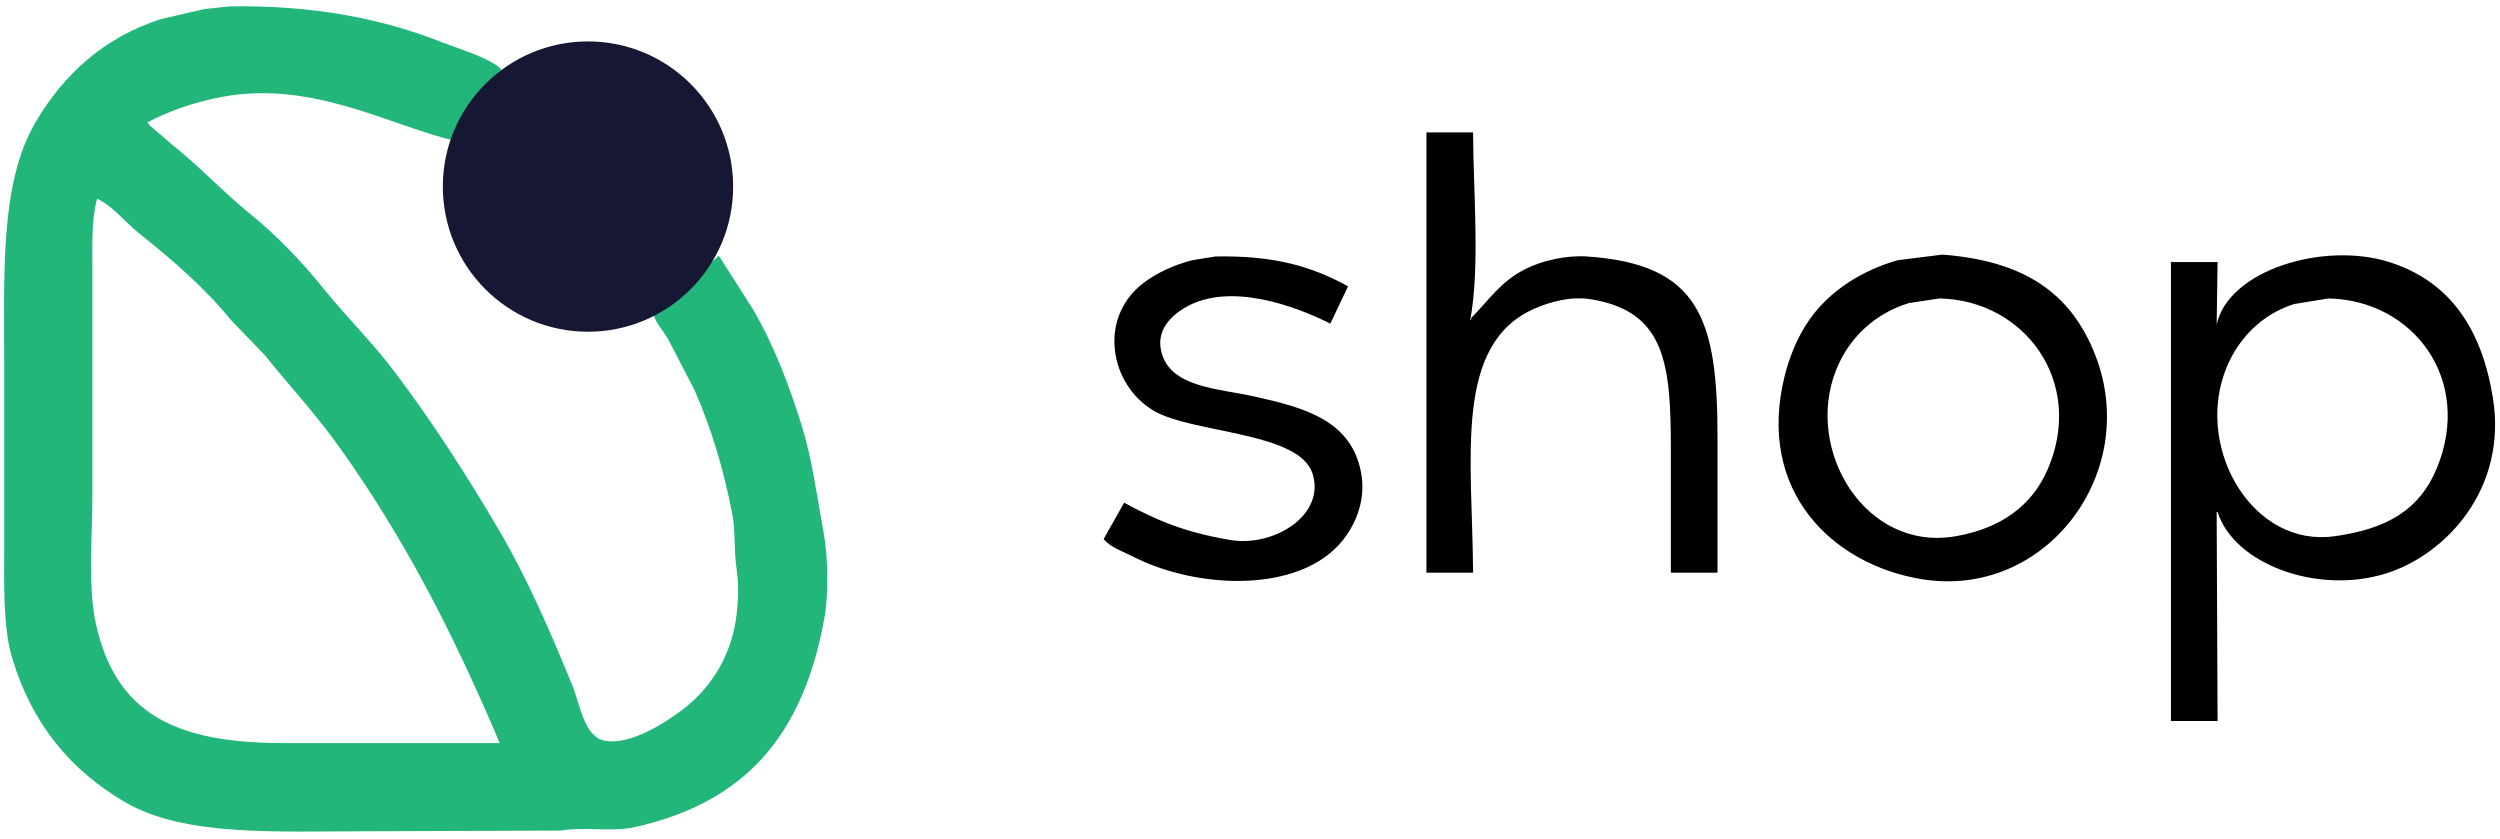
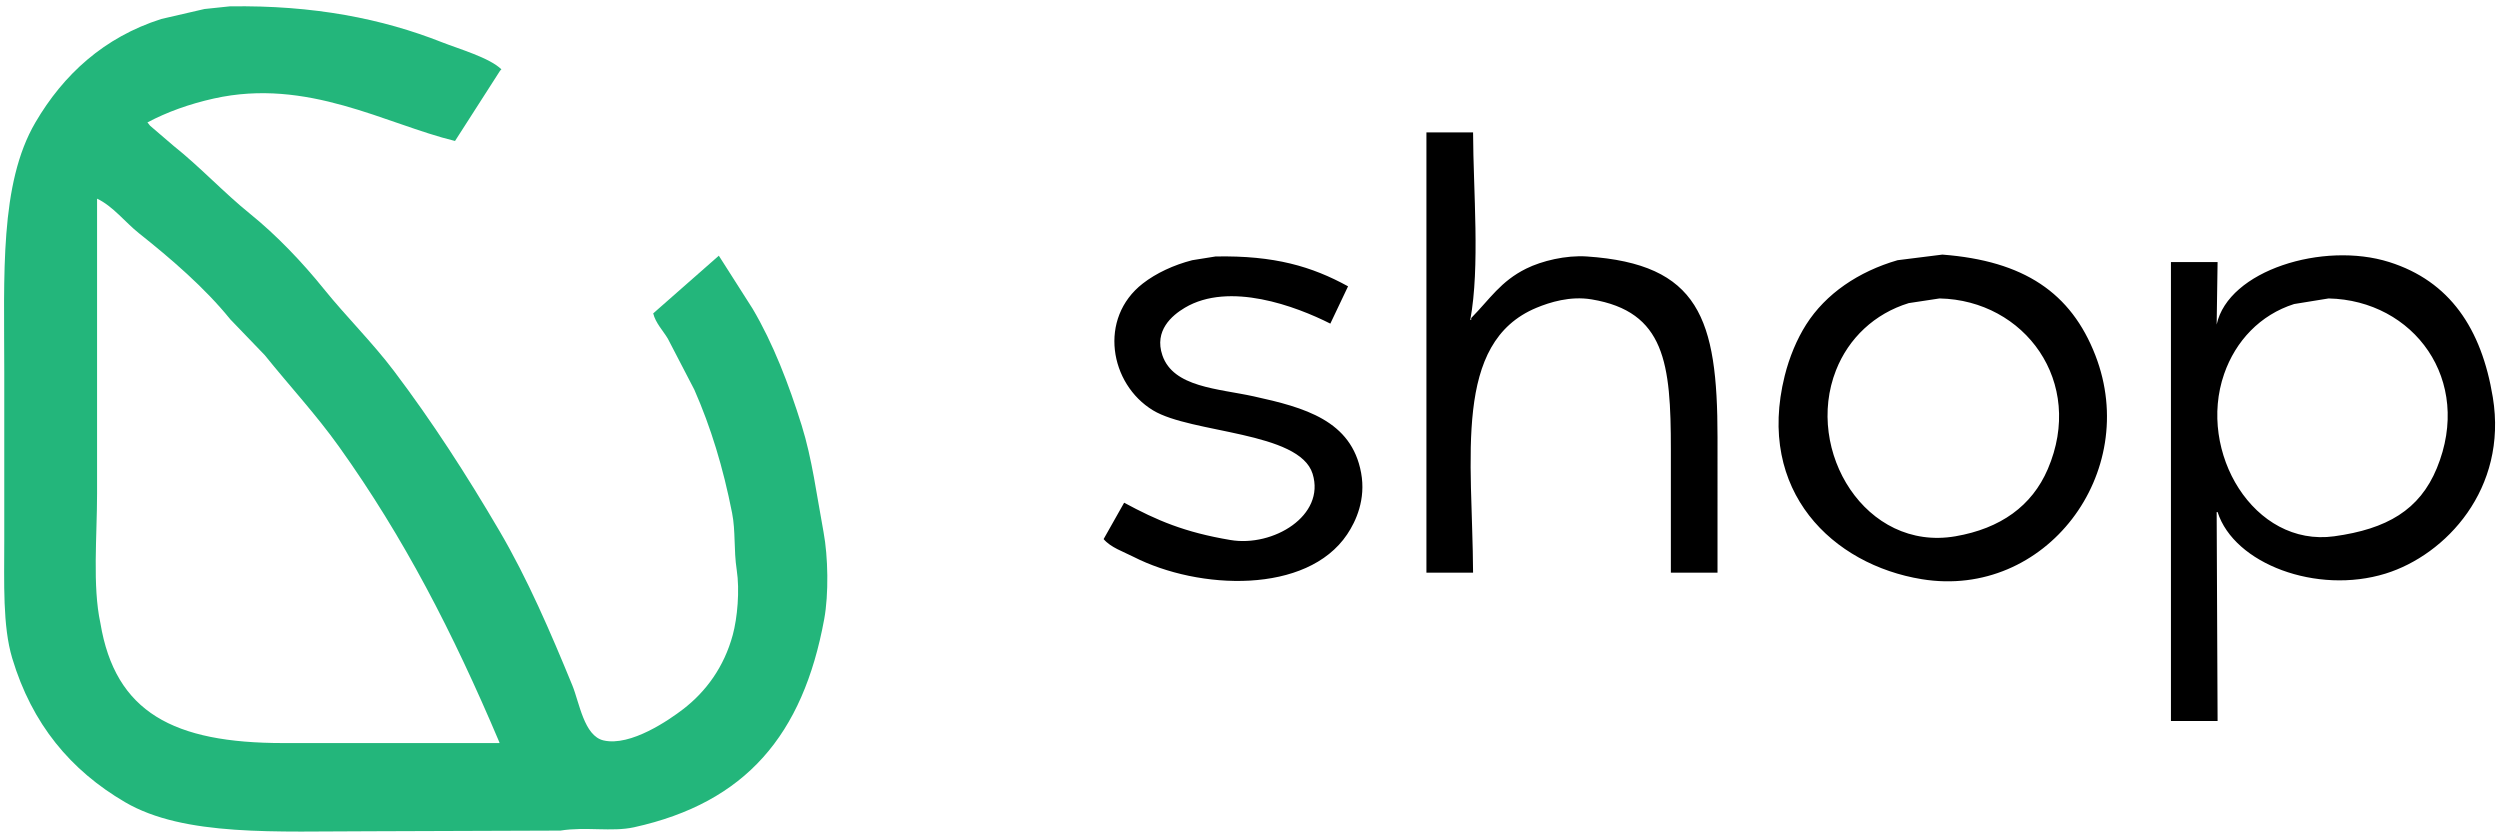
<svg xmlns="http://www.w3.org/2000/svg" id="D_Logo" data-name="D Logo" width="178.444" height="59.866" viewBox="0 0 5559 1865">
  <defs>
    <style>
      .cls-1 {
        fill: #23b67b;
      }

      .cls-1, .cls-2, .cls-3 {
        fill-rule: evenodd;
      }

      .cls-2 {
        fill: #161833;
      }
    </style>
  </defs>
-   <path id="D_1" data-name="D 1" class="cls-1" d="M510.609,14.162C697.689,11.2,850.214,41.649,982.276,93.783c37.834,14.935,106.734,34.67,132.654,60.453l-2.94,2.949q-50.115,78.14-100.23,156.294C857.181,275.772,684.1,172.426,475.234,219.113c-54.461,12.173-103.875,30.022-147.4,53.081l5.9,7.372L385.323,323.8C445.207,371.462,497.382,428.078,556.3,475.67c58.948,47.616,116.048,107.6,163.61,166.616,49.964,62,107.775,118.689,156.239,182.834,84.818,112.26,161.359,230.84,234.359,355.35,62.55,106.67,113.39,224.61,162.14,343.55,15.8,38.56,25.98,112.29,69.27,122.38,60.44,14.09,146.94-46.31,176.88-69.3,51.23-39.34,91.26-94.22,110.55-165.14,10.31-37.94,15.76-99.13,8.84-144.5-6.93-45.42-2.23-85.76-10.32-126.8-20.03-101.7-47.21-190.586-84.01-274.255q-29.49-56.762-58.96-113.534c-10.35-17.332-27.21-34.695-32.43-56.03q72.96-64.133,145.92-128.279,37.59,58.974,75.17,117.958c45.63,77.3,80.12,166.892,109.08,259.507,23.22,74.283,33.33,154.9,48.64,237.393,10.14,54.63,11.63,137.75,1.47,193.15-47.27,257.85-174.61,408.3-423.02,462.99-49,10.78-107.17-1.74-163.61,7.37l-421.557,1.47c-209.78.01-414.8,12.49-546.84-64.87-120.4-70.55-206.485-173.01-250.572-319.96C5.66,1391.93,9.462,1295.88,9.463,1202.58V828.069C9.451,610.355-1.293,408.882,78.739,272.194,140.984,165.886,231.31,82.753,358.792,42.176L454.6,20.06Zm-294.792,427.6C202.617,491.246,205.5,551.11,205.5,611.322V1097.9c0,93.6-10.4,205.84,7.37,287.52C256.149,1584.39,385.984,1652.3,630,1652.3h480.51v-1.48c-104.18-245.81-212.3-455.33-356.7-657.61-50.94-71.363-110.564-135.683-165.084-203.477l-76.646-79.622c-56.947-70.534-132.361-135.206-203.406-191.68C279.136,494.949,250.779,458.1,215.817,441.758Z" />
-   <path class="cls-2" d="M1307.45,92.093c178.27,0,322.78,144.514,322.78,322.781s-144.51,322.781-322.78,322.781S984.668,593.141,984.668,414.874,1129.18,92.093,1307.45,92.093Z" />
+   <path id="D_1" data-name="D 1" class="cls-1" d="M510.609,14.162C697.689,11.2,850.214,41.649,982.276,93.783c37.834,14.935,106.734,34.67,132.654,60.453l-2.94,2.949q-50.115,78.14-100.23,156.294C857.181,275.772,684.1,172.426,475.234,219.113c-54.461,12.173-103.875,30.022-147.4,53.081l5.9,7.372L385.323,323.8C445.207,371.462,497.382,428.078,556.3,475.67c58.948,47.616,116.048,107.6,163.61,166.616,49.964,62,107.775,118.689,156.239,182.834,84.818,112.26,161.359,230.84,234.359,355.35,62.55,106.67,113.39,224.61,162.14,343.55,15.8,38.56,25.98,112.29,69.27,122.38,60.44,14.09,146.94-46.31,176.88-69.3,51.23-39.34,91.26-94.22,110.55-165.14,10.31-37.94,15.76-99.13,8.84-144.5-6.93-45.42-2.23-85.76-10.32-126.8-20.03-101.7-47.21-190.586-84.01-274.255q-29.49-56.762-58.96-113.534c-10.35-17.332-27.21-34.695-32.43-56.03q72.96-64.133,145.92-128.279,37.59,58.974,75.17,117.958c45.63,77.3,80.12,166.892,109.08,259.507,23.22,74.283,33.33,154.9,48.64,237.393,10.14,54.63,11.63,137.75,1.47,193.15-47.27,257.85-174.61,408.3-423.02,462.99-49,10.78-107.17-1.74-163.61,7.37l-421.557,1.47c-209.78.01-414.8,12.49-546.84-64.87-120.4-70.55-206.485-173.01-250.572-319.96C5.66,1391.93,9.462,1295.88,9.463,1202.58V828.069C9.451,610.355-1.293,408.882,78.739,272.194,140.984,165.886,231.31,82.753,358.792,42.176L454.6,20.06Zm-294.792,427.6V1097.9c0,93.6-10.4,205.84,7.37,287.52C256.149,1584.39,385.984,1652.3,630,1652.3h480.51v-1.48c-104.18-245.81-212.3-455.33-356.7-657.61-50.94-71.363-110.564-135.683-165.084-203.477l-76.646-79.622c-56.947-70.534-132.361-135.206-203.406-191.68C279.136,494.949,250.779,458.1,215.817,441.758Z" />
  <path id="shop_1" data-name="shop 1" class="cls-3" d="M3163.35,4760.18h49.9c0.22,62.99,7.53,143.49-2.99,200.57h0.99v-2c19.99-20.23,31.38-39.26,58.89-52.89,16.7-8.26,42.48-14.49,64.88-12.97,120.05,8.14,139.74,66.18,139.74,193.59v144.68h-49.91V5099.45c0.01-92.14-6.08-147.53-84.84-160.66-22.84-3.8-44.76,3.12-58.89,8.98-89.71,37.25-68.49,160.36-67.87,283.39h-49.9V4760.18ZM3715.3,4890.9c87.3,6.66,137.69,40.78,163.69,107.76,48.87,125.89-53.37,261.01-185.65,239.49-95.05-15.46-177.55-93.74-146.72-217.53,4.97-19.96,13.05-39.29,22.96-54.88,20.96-32.99,55.98-56.75,97.81-68.86Q3691.345,4893.9,3715.3,4890.9Zm294.44,498.92h-49.9V4898.88h49.9q-0.495,33.42-1,66.86c12.48-57.9,114.06-89.16,184.65-66.86,64.64,20.42,98.72,70.98,110.79,144.69,16.07,98.01-50.4,168.69-114.78,188.59-73.46,22.72-162.04-10.43-179.66-65.86h-1Q4009.25,5278.05,4009.74,5389.82ZM2937.77,4892.89c63.06-1.19,102.99,10.68,141.73,31.93q-9.48,19.965-18.96,39.92c-36.69-18.58-108.1-45.3-155.7-16.97-13.78,8.2-32.99,24.45-23.96,50.89,11.7,34.26,59.5,35.49,97.82,43.91,54.22,11.91,104.51,25.71,114.78,81.82,5.18,28.3-5.34,51.52-14.97,65.86-43.06,64.13-158.49,59.67-228.57,23.95-10.96-5.58-24.37-9.98-31.94-18.96q10.98-19.455,21.96-38.92c35.07,18.94,64.55,31.66,113.78,39.92,45.64,7.65,101.75-25.98,87.84-70.85-14.1-45.44-129.71-43.02-170.68-67.85-46.54-28.2-58.74-98.58-10.98-135.71,14.26-11.09,33.03-19.84,52.9-24.95Q2925.3,4894.885,2937.77,4892.89Zm774.54,44.91-32.94,4.98a120.741,120.741,0,0,0-77.85,71.85c-33.95,86.25,31.77,194.16,127.75,177.62,48.33-8.33,81.9-32.46,98.82-71.85C3868.19,5027.04,3803.27,4939.66,3712.31,4937.8Zm416.21,0q-18.465,2.985-36.93,5.98c-36.18,11.5-62.56,39.4-74.86,74.84-28.92,83.29,31.68,185.49,117.78,173.63,56.32-7.76,91.36-28.11,109.79-72.85C4283.25,5024.86,4219.4,4939.75,4128.52,4937.8Z" />
  <path id="shop_1-2" data-name="shop 1" class="cls-3" d="M3171.8,294.439h103.73c0.46,130.922,15.65,298.257-6.22,416.883h2.07v-4.148c41.53-42.052,65.22-81.61,122.4-109.924,34.7-17.179,88.29-30.118,134.85-26.963,249.52,16.906,290.45,137.551,290.44,402.365V1273.39H3715.34V999.615c0.02-191.506-12.63-306.647-176.34-333.922-47.47-7.91-93.03,6.472-122.4,18.667-186.46,77.426-142.36,333.3-141.07,589.03H3171.8V294.439Zm1147.25,271.7c181.45,13.859,286.19,84.78,340.23,224,101.57,261.664-110.93,542.5-385.87,497.774-197.56-32.14-369.05-194.84-304.97-452.145,10.33-41.481,27.12-81.666,47.72-114.072,43.56-68.55,116.37-117.942,203.31-143.109Zm612,1037.021H4827.32V582.732h103.73q-1.035,69.473-2.08,138.961c25.93-120.326,237.06-185.321,383.8-138.961,134.34,42.443,205.17,147.539,230.28,300.736,33.38,203.722-104.76,350.622-238.58,391.992-152.69,47.22-336.8-21.69-373.42-136.88h-2.08Q4930,1370.84,4931.05,1603.16ZM2702.95,570.287c131.07-2.475,214.06,22.2,294.59,66.37q-19.71,41.476-39.42,82.962c-76.27-38.608-224.69-94.144-323.63-35.259-28.63,17.038-68.57,50.81-49.79,105.776,24.33,71.207,123.67,73.767,203.31,91.258,112.71,24.756,217.23,53.447,238.57,170.076,10.77,58.81-11.1,107.07-31.11,136.88-89.49,133.28-329.41,124.02-475.08,49.78-22.77-11.6-50.66-20.75-66.39-39.41q22.815-40.44,45.64-80.88c72.9,39.35,134.17,65.79,236.5,82.96,94.85,15.91,211.49-54.01,182.57-147.26-29.3-94.446-269.6-89.43-354.76-141.035-96.73-58.617-122.09-204.895-22.82-282.07,29.64-23.041,68.66-41.239,109.96-51.851Q2677.01,574.435,2702.95,570.287Zm1609.87,93.332-68.46,10.371c-76.05,23.292-133.74,78.015-161.81,149.331-70.57,179.269,66.03,403.559,265.54,369.179,100.45-17.31,170.22-67.47,205.38-149.33C4636.83,849.114,4501.9,667.505,4312.82,663.619Zm865.1,0-76.76,12.445c-75.19,23.894-130.01,81.887-155.59,155.553-60.1,173.113,65.85,385.543,244.8,360.883,117.07-16.13,189.9-58.43,228.2-151.4C5499.54,844.587,5366.83,667.684,5177.92,663.619Z" />
</svg>